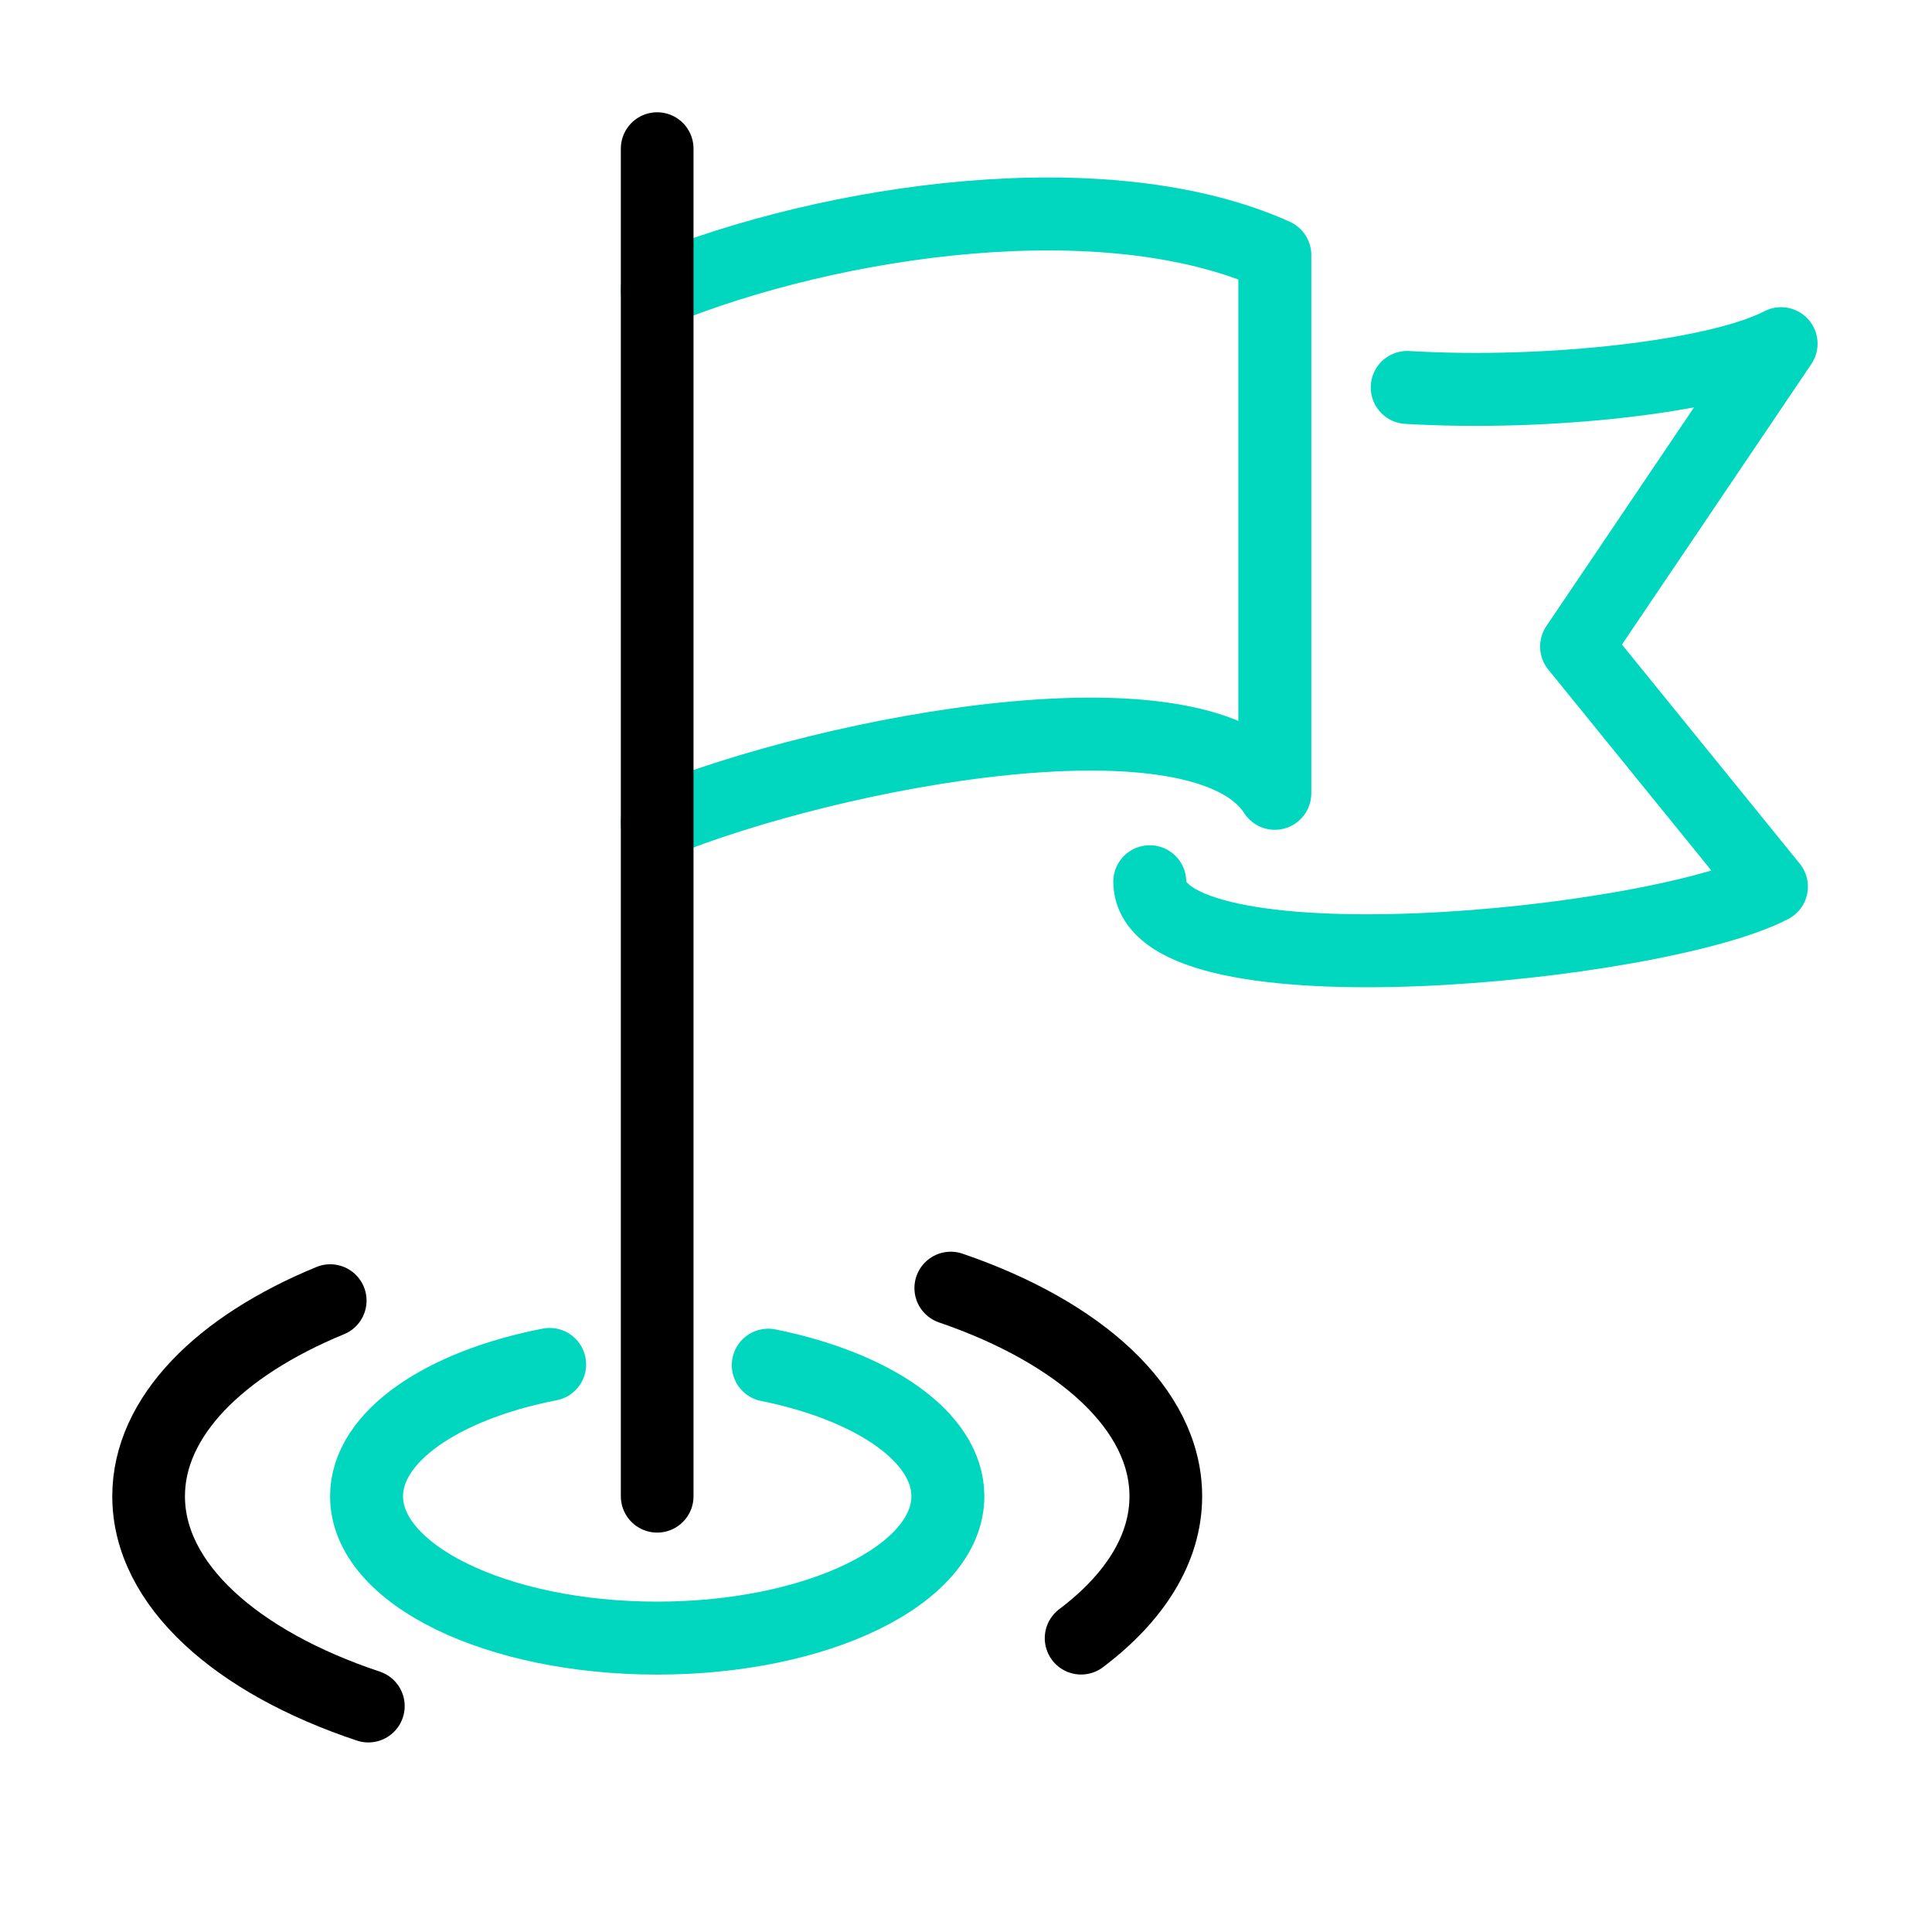
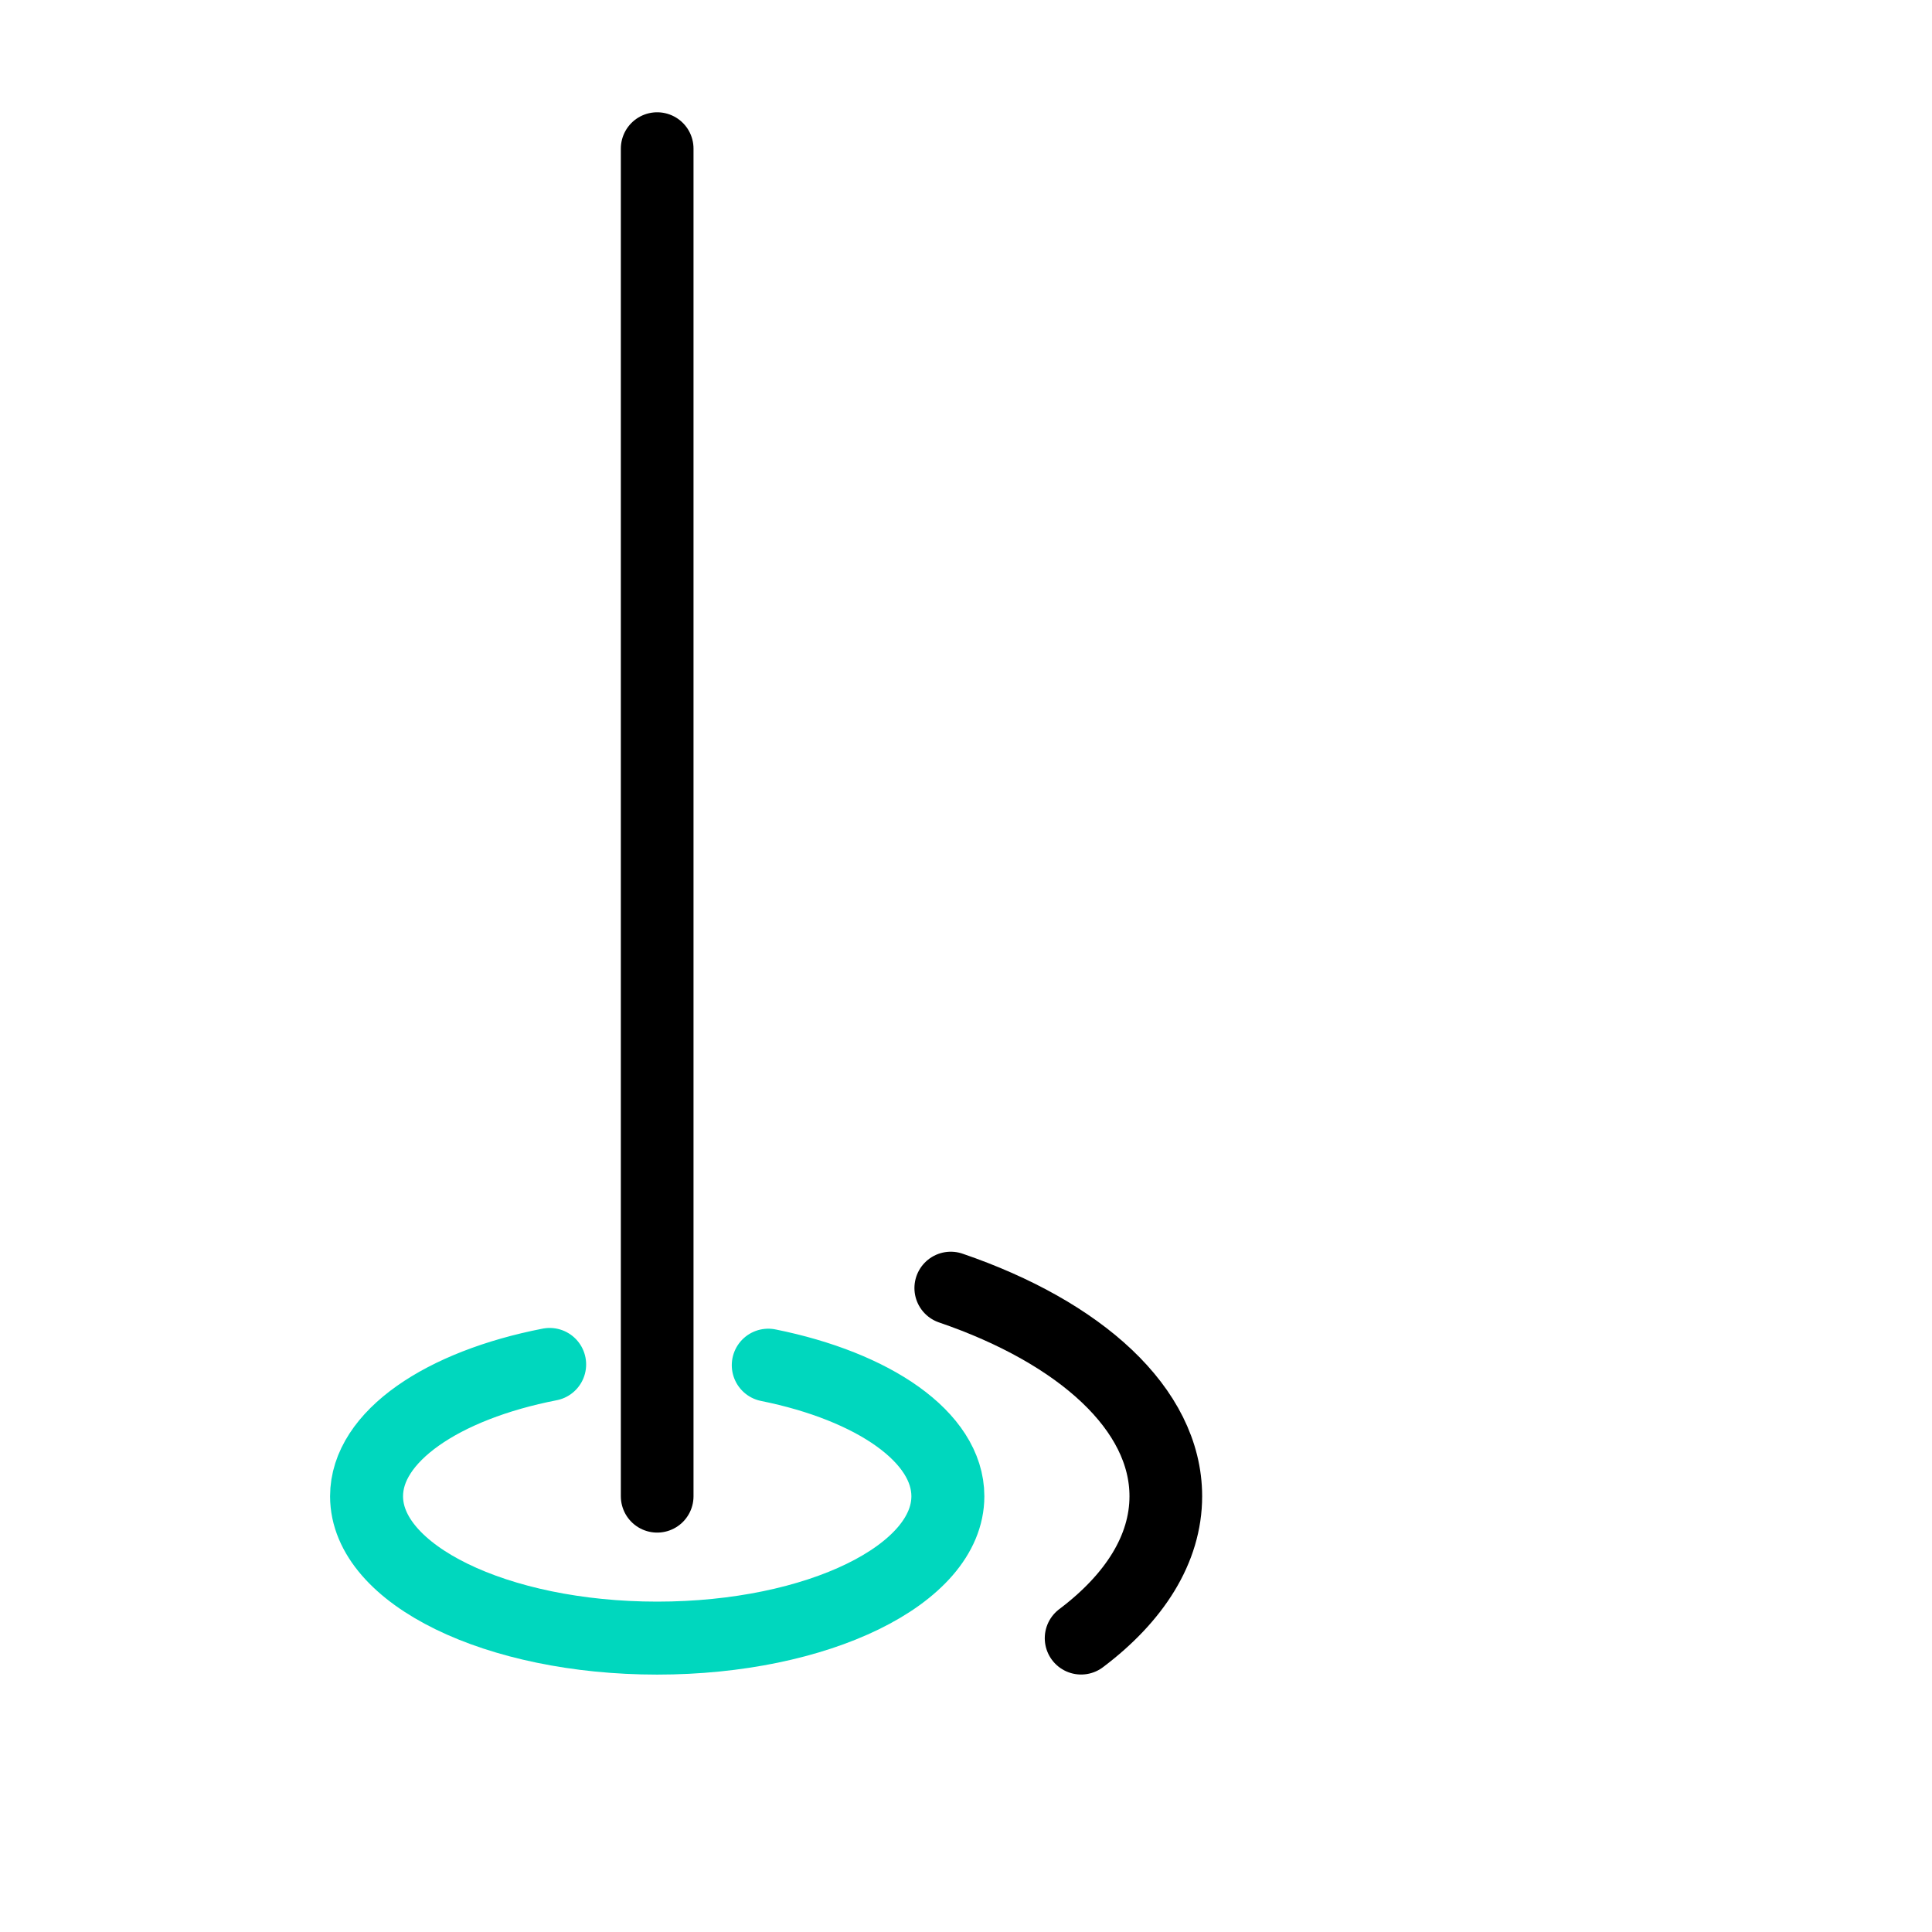
<svg xmlns="http://www.w3.org/2000/svg" width="26px" height="26px" viewBox="0 0 26 26" version="1.1">
  <title>section-icon-about-3</title>
  <desc>Created with Sketch.</desc>
  <defs />
  <g id="section-icon-about-3" stroke="none" stroke-width="1" fill="none" fill-rule="evenodd" stroke-linecap="round" stroke-linejoin="round">
    <g id="Group-13" transform="translate(2, 2)">
-       <path d="M6.844,9.068 C9.208,8.105 14.178,7.159 15.156,8.676 L15.156,1.432 C12.883,0.409 9.208,0.946 6.844,1.909" id="Stroke-1" stroke="#00D7BE" stroke-width="0.982" />
-       <path d="M16.938,3.214 C18.83,3.327 21.118,3.068 21.969,2.625 L19.217,6.701 L21.839,9.932 C20.289,10.739 13.488,11.411 13.473,9.866" id="Stroke-3" stroke="#00D7BE" stroke-width="0.982" />
      <path d="M6.844,1.78977273e-05 L6.844,18.136" id="Stroke-5" stroke="#000000" stroke-width="0.978" />
      <path d="M8.339,16.372 C9.758,16.658 10.756,17.34 10.756,18.136 C10.756,19.191 9.005,20.045 6.844,20.045 C4.684,20.045 2.933,19.191 2.933,18.136 C2.933,17.332 3.954,16.643 5.397,16.362" id="Stroke-7" stroke="#00D7BE" stroke-width="0.982" />
      <path d="M10.795,15.334 C12.537,15.93 13.689,16.962 13.689,18.136 C13.689,18.847 13.267,19.505 12.549,20.046" id="Stroke-9" stroke="#000000" stroke-width="0.978" />
-       <path d="M2.957,20.96 C1.18,20.368 -2.44444444e-05,19.324 -2.44444444e-05,18.136 C-2.44444444e-05,17.067 0.956,16.115 2.444,15.503" id="Stroke-11" stroke="#000000" stroke-width="0.978" />
    </g>
  </g>
</svg>